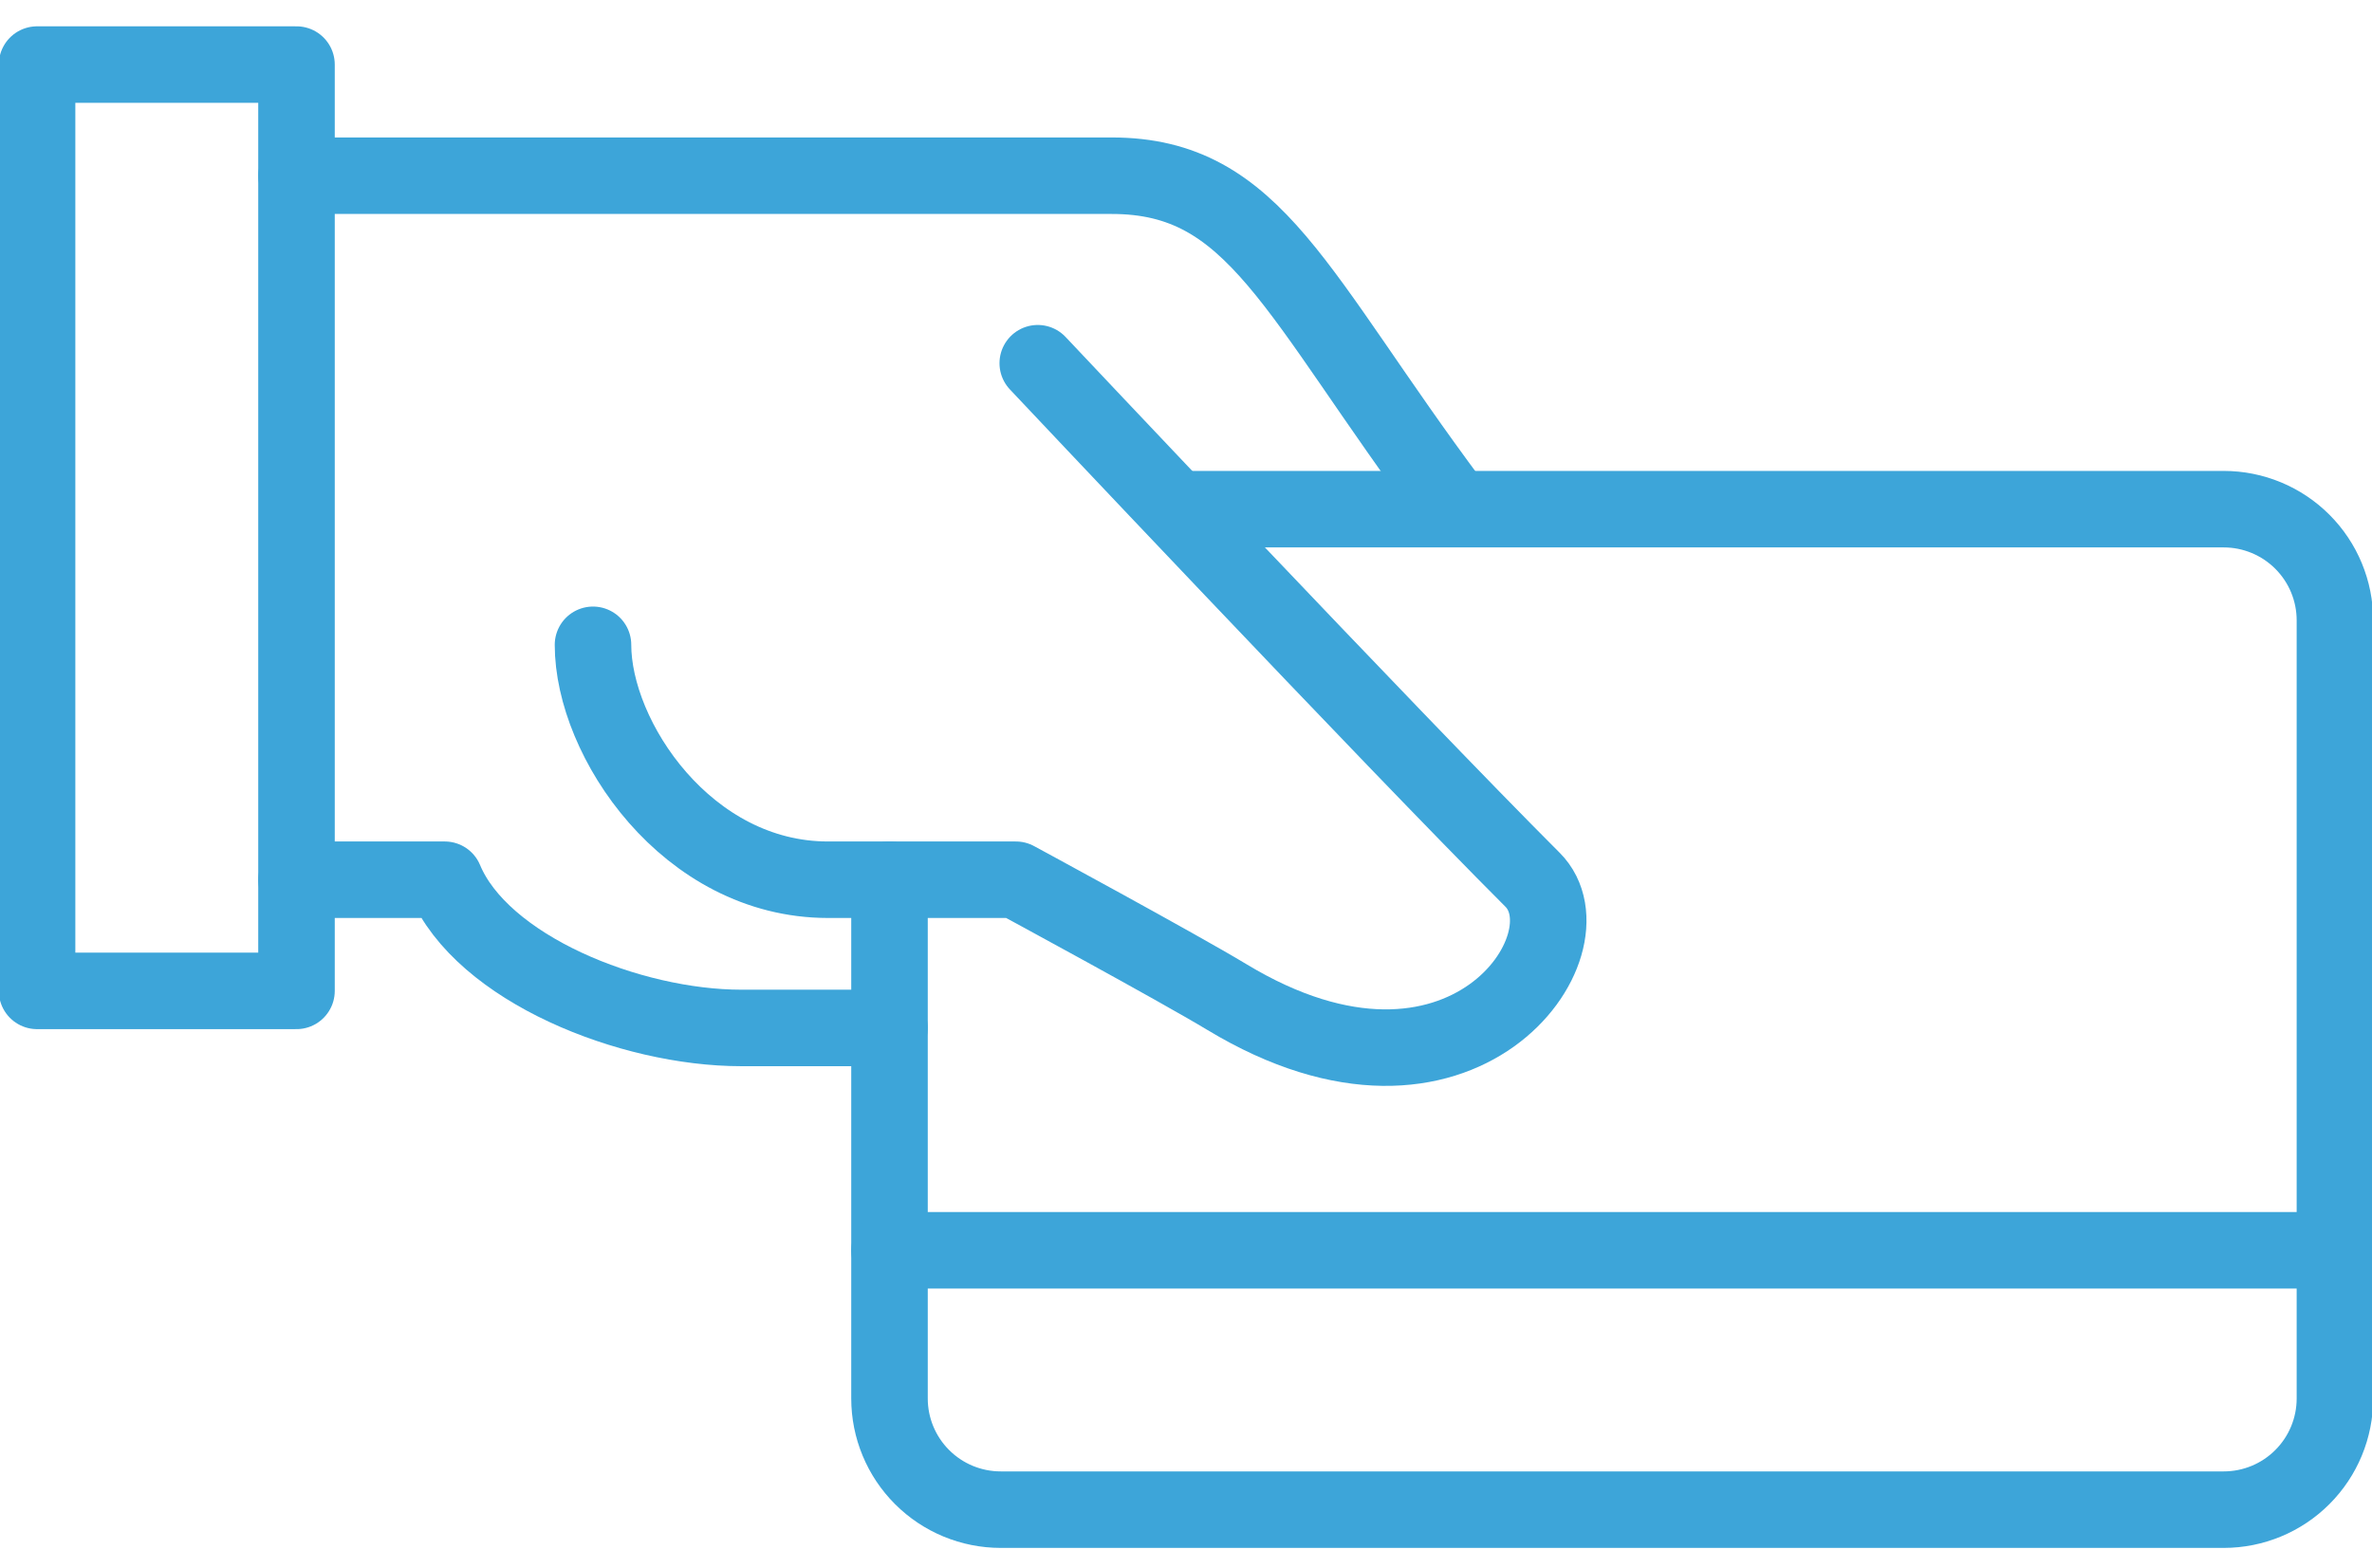
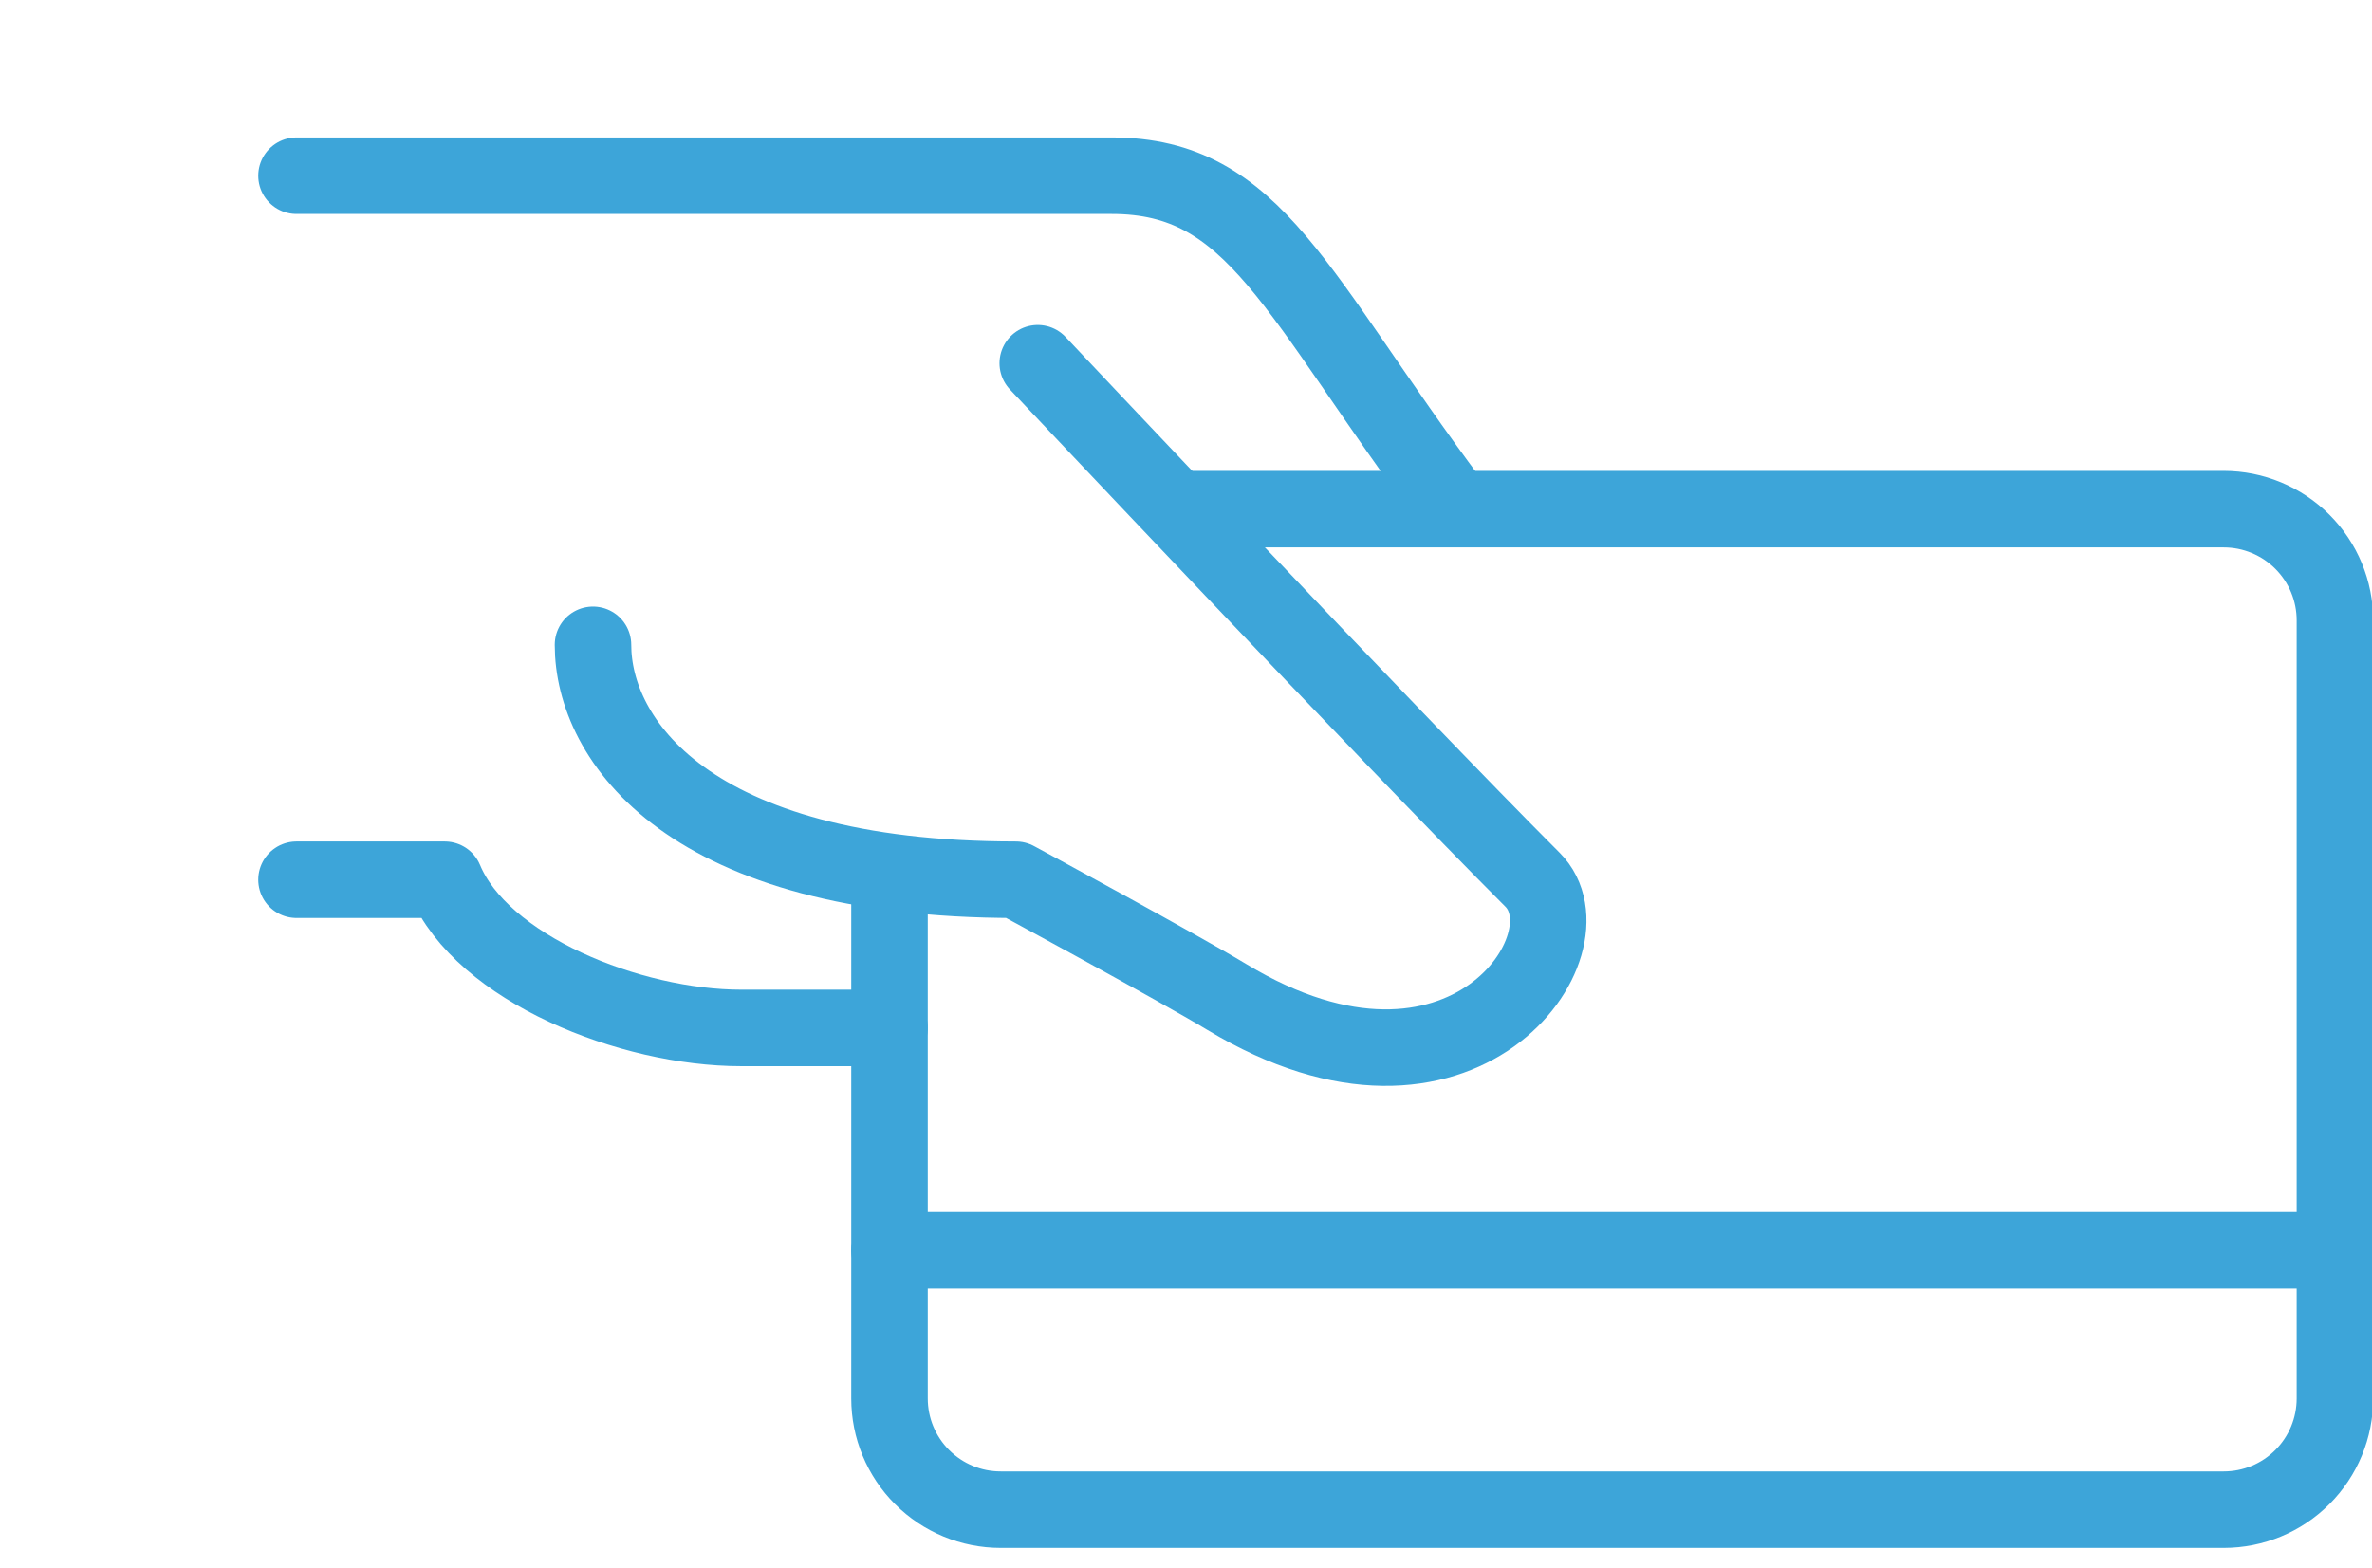
<svg xmlns="http://www.w3.org/2000/svg" width="62" height="41" viewBox="0 0 62 41" fill="none">
  <g clip-path="url(#clip0)">
    <path d="M31 13.312H58.125C58.896 13.312 59.635 13.619 60.18 14.164C60.725 14.709 61.031 15.448 61.031 16.219V36.562C61.031 37.333 60.725 38.072 60.18 38.617C59.635 39.163 58.896 39.469 58.125 39.469H26.156C25.386 39.469 24.646 39.163 24.101 38.617C23.556 38.072 23.25 37.333 23.25 36.562V23" stroke="#3DA5D9" stroke-width="2" stroke-linecap="round" stroke-linejoin="round" />
    <path d="M23.25 32.688H61.031" stroke="#3DA5D9" stroke-width="2" stroke-linecap="round" stroke-linejoin="round" />
-     <path d="M7.75 1.688H0.969V25.906H7.75V1.688Z" stroke="#3DA5D9" stroke-width="2" stroke-linecap="round" stroke-linejoin="round" />
    <path d="M7.75 4.594H29.062C32.821 4.594 33.848 7.674 37.946 13.167" stroke="#3DA5D9" stroke-width="2" stroke-linecap="round" stroke-linejoin="round" />
    <path d="M7.75 23H11.625C12.594 25.325 16.469 26.875 19.375 26.875H23.25" stroke="#3DA5D9" stroke-width="2" stroke-linecap="round" stroke-linejoin="round" />
-     <path d="M27.125 9.496C27.125 9.496 36.377 19.319 40.058 23C41.714 24.657 38.217 29.781 32.075 26.071C30.758 25.276 26.553 23 26.553 23H21.642C17.961 23 15.5 19.319 15.5 16.858" stroke="#3DA5D9" stroke-width="2" stroke-linecap="round" stroke-linejoin="round" />
+     <path d="M27.125 9.496C27.125 9.496 36.377 19.319 40.058 23C41.714 24.657 38.217 29.781 32.075 26.071C30.758 25.276 26.553 23 26.553 23C17.961 23 15.5 19.319 15.5 16.858" stroke="#3DA5D9" stroke-width="2" stroke-linecap="round" stroke-linejoin="round" />
  </g>
  <defs>
    <clipPath id="clip0">
      <rect width="62" height="41" fill="white" />
    </clipPath>
  </defs>
</svg>